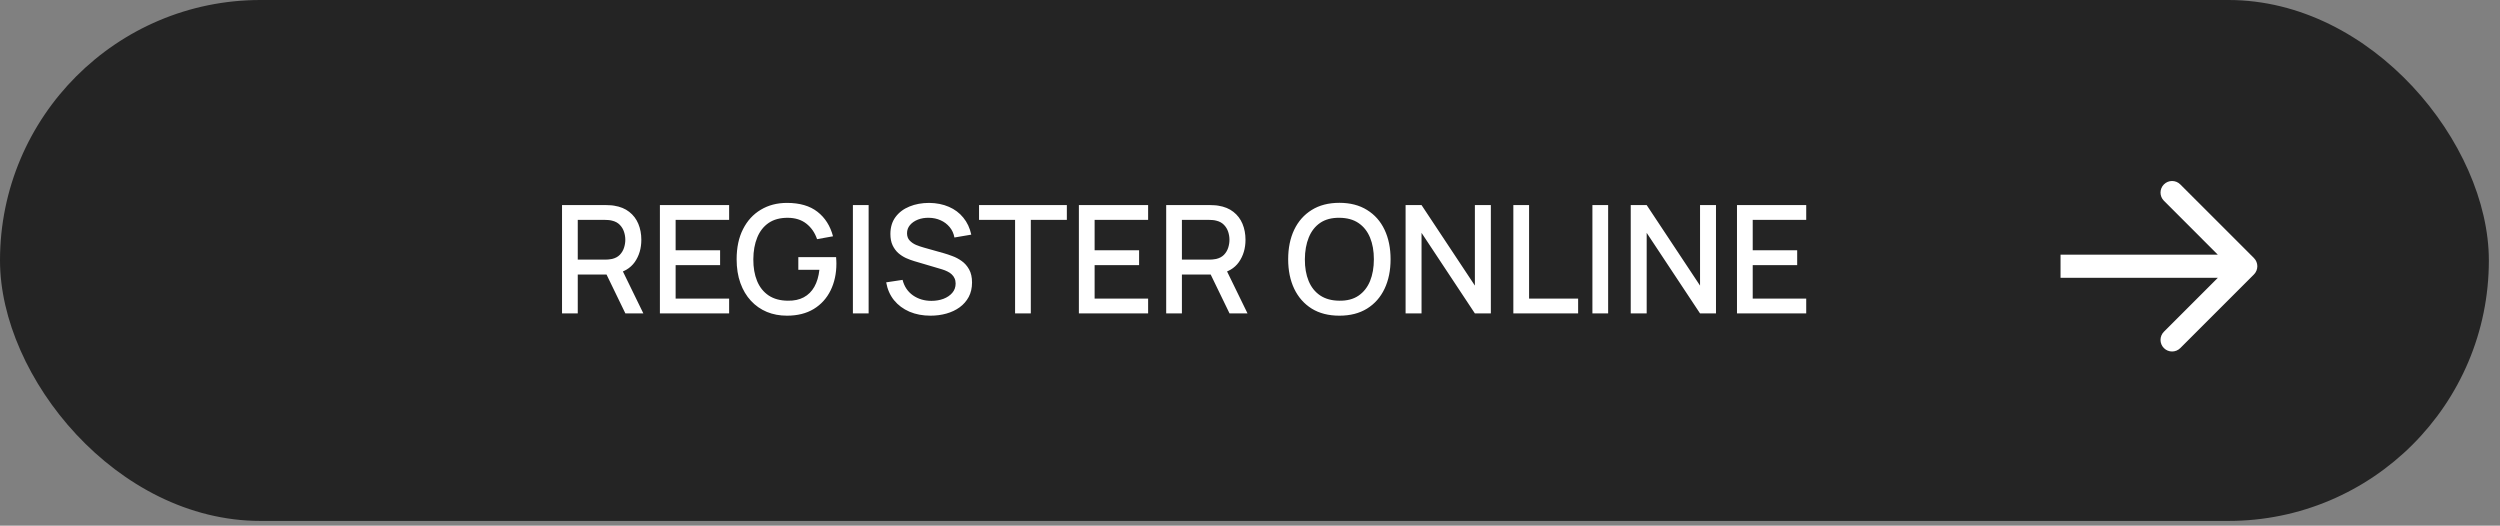
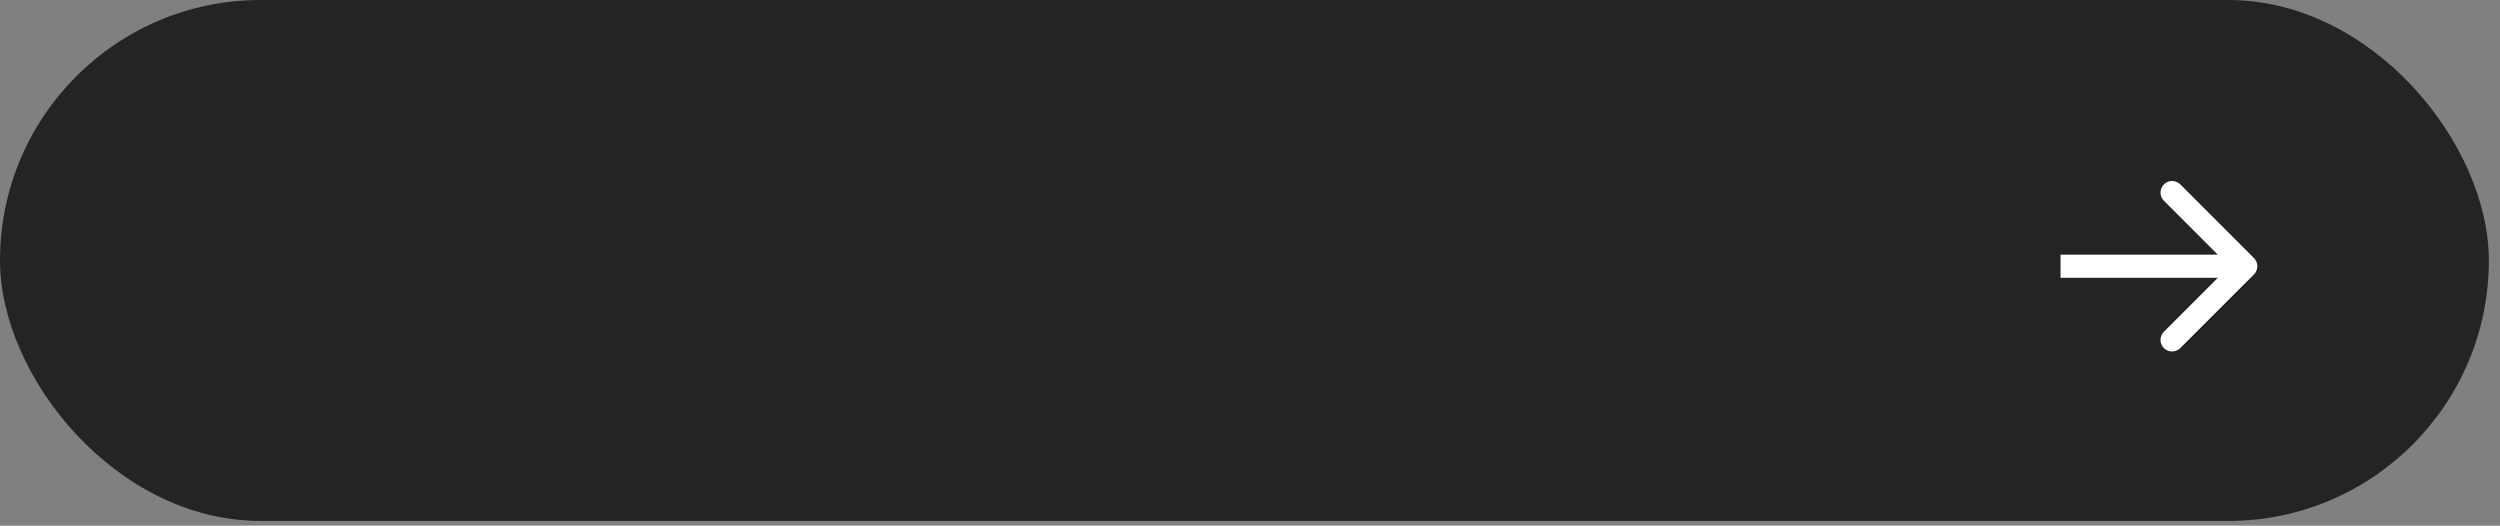
<svg xmlns="http://www.w3.org/2000/svg" width="195" height="41" viewBox="0 0 195 41" fill="none">
  <rect x="0" y="0" width="195" height="41" fill="#808080" stroke="none" />
  <rect width="194.131" height="40.632" rx="20.316" fill="#242424" />
-   <path d="M43.838 24.447V15.996H47.254C47.336 15.996 47.438 16 47.559 16.008C47.68 16.011 47.796 16.023 47.905 16.043C48.375 16.117 48.766 16.277 49.079 16.524C49.396 16.77 49.633 17.082 49.789 17.457C49.946 17.833 50.024 18.248 50.024 18.701C50.024 19.374 49.852 19.956 49.508 20.445C49.163 20.93 48.647 21.233 47.958 21.354L47.459 21.413H45.065V24.447H43.838ZM48.78 24.447L47.113 21.008L48.351 20.691L50.182 24.447H48.78ZM45.065 20.251H47.207C47.285 20.251 47.371 20.247 47.465 20.239C47.563 20.231 47.655 20.218 47.741 20.198C47.991 20.139 48.193 20.032 48.346 19.875C48.498 19.715 48.608 19.531 48.674 19.324C48.741 19.116 48.774 18.909 48.774 18.701C48.774 18.494 48.741 18.289 48.674 18.085C48.608 17.878 48.498 17.696 48.346 17.539C48.193 17.379 47.991 17.269 47.741 17.211C47.655 17.187 47.563 17.172 47.465 17.164C47.371 17.156 47.285 17.152 47.207 17.152H45.065V20.251ZM51.472 24.447V15.996H56.872V17.152H52.699V19.523H56.168V20.679H52.699V23.291H56.872V24.447H51.472ZM61.383 24.623C60.816 24.623 60.293 24.526 59.816 24.33C59.339 24.13 58.924 23.841 58.572 23.461C58.22 23.082 57.946 22.62 57.75 22.076C57.554 21.532 57.457 20.914 57.457 20.221C57.457 19.31 57.623 18.527 57.956 17.874C58.288 17.217 58.75 16.712 59.341 16.36C59.931 16.004 60.612 15.826 61.383 15.826C62.377 15.826 63.169 16.056 63.76 16.518C64.355 16.98 64.76 17.618 64.975 18.431L63.731 18.654C63.559 18.15 63.281 17.747 62.897 17.445C62.514 17.144 62.032 16.992 61.453 16.988C60.855 16.984 60.356 17.117 59.957 17.387C59.562 17.657 59.264 18.036 59.065 18.525C58.865 19.011 58.763 19.576 58.76 20.221C58.756 20.867 58.853 21.433 59.053 21.918C59.252 22.399 59.552 22.775 59.951 23.045C60.354 23.314 60.855 23.451 61.453 23.455C61.935 23.463 62.347 23.375 62.692 23.191C63.04 23.003 63.316 22.73 63.519 22.37C63.723 22.01 63.854 21.567 63.913 21.043H62.269V20.057H65.216C65.223 20.128 65.229 20.221 65.233 20.339C65.237 20.452 65.239 20.525 65.239 20.556C65.239 21.339 65.088 22.037 64.787 22.651C64.486 23.266 64.048 23.749 63.472 24.101C62.897 24.449 62.201 24.623 61.383 24.623ZM66.526 24.447V15.996H67.753V24.447H66.526ZM72.579 24.623C71.972 24.623 71.425 24.52 70.936 24.312C70.45 24.101 70.049 23.802 69.732 23.414C69.419 23.023 69.216 22.559 69.122 22.023L70.401 21.83C70.531 22.346 70.801 22.749 71.211 23.039C71.622 23.324 72.102 23.467 72.649 23.467C72.99 23.467 73.303 23.414 73.588 23.309C73.874 23.199 74.103 23.045 74.275 22.845C74.451 22.642 74.539 22.399 74.539 22.117C74.539 21.965 74.512 21.83 74.457 21.712C74.406 21.595 74.334 21.493 74.24 21.407C74.15 21.317 74.038 21.241 73.905 21.178C73.776 21.112 73.633 21.055 73.477 21.008L71.311 20.368C71.1 20.306 70.885 20.225 70.666 20.128C70.447 20.026 70.245 19.895 70.061 19.734C69.881 19.57 69.734 19.369 69.621 19.13C69.507 18.887 69.451 18.594 69.451 18.25C69.451 17.729 69.584 17.289 69.85 16.929C70.12 16.565 70.484 16.291 70.941 16.107C71.399 15.919 71.912 15.826 72.479 15.826C73.05 15.833 73.561 15.935 74.011 16.131C74.465 16.326 74.841 16.608 75.138 16.976C75.439 17.34 75.647 17.782 75.76 18.302L74.445 18.525C74.387 18.208 74.261 17.936 74.07 17.71C73.878 17.479 73.643 17.303 73.365 17.181C73.088 17.056 72.786 16.992 72.462 16.988C72.148 16.98 71.861 17.027 71.599 17.128C71.341 17.23 71.133 17.373 70.977 17.557C70.824 17.741 70.748 17.952 70.748 18.191C70.748 18.426 70.816 18.615 70.953 18.76C71.09 18.905 71.258 19.02 71.458 19.106C71.661 19.189 71.863 19.257 72.062 19.312L73.624 19.752C73.819 19.807 74.04 19.881 74.287 19.975C74.537 20.065 74.778 20.192 75.009 20.357C75.243 20.521 75.437 20.74 75.59 21.014C75.742 21.284 75.819 21.624 75.819 22.035C75.819 22.462 75.733 22.837 75.56 23.162C75.388 23.483 75.151 23.753 74.85 23.972C74.553 24.187 74.209 24.349 73.817 24.459C73.426 24.569 73.013 24.623 72.579 24.623ZM79.176 24.447V17.152H76.365V15.996H83.214V17.152H80.403V24.447H79.176ZM84.153 24.447V15.996H89.553V17.152H85.38V19.523H88.849V20.679H85.38V23.291H89.553V24.447H84.153ZM90.963 24.447V15.996H94.378C94.461 15.996 94.562 16 94.684 16.008C94.805 16.011 94.92 16.023 95.03 16.043C95.499 16.117 95.891 16.277 96.204 16.524C96.521 16.77 96.757 17.082 96.914 17.457C97.07 17.833 97.149 18.248 97.149 18.701C97.149 19.374 96.976 19.956 96.632 20.445C96.288 20.93 95.771 21.233 95.083 21.354L94.584 21.413H92.189V24.447H90.963ZM95.904 24.447L94.237 21.008L95.476 20.691L97.307 24.447H95.904ZM92.189 20.251H94.331C94.41 20.251 94.496 20.247 94.59 20.239C94.688 20.231 94.779 20.218 94.865 20.198C95.116 20.139 95.317 20.032 95.47 19.875C95.623 19.715 95.732 19.531 95.799 19.324C95.865 19.116 95.898 18.909 95.898 18.701C95.898 18.494 95.865 18.289 95.799 18.085C95.732 17.878 95.623 17.696 95.47 17.539C95.317 17.379 95.116 17.269 94.865 17.211C94.779 17.187 94.688 17.172 94.59 17.164C94.496 17.156 94.41 17.152 94.331 17.152H92.189V20.251ZM104.474 24.623C103.629 24.623 102.909 24.439 102.314 24.072C101.72 23.7 101.264 23.183 100.947 22.522C100.634 21.861 100.477 21.094 100.477 20.221C100.477 19.349 100.634 18.582 100.947 17.921C101.264 17.26 101.72 16.745 102.314 16.377C102.909 16.006 103.629 15.82 104.474 15.82C105.315 15.82 106.033 16.006 106.628 16.377C107.227 16.745 107.683 17.26 107.996 17.921C108.309 18.582 108.465 19.349 108.465 20.221C108.465 21.094 108.309 21.861 107.996 22.522C107.683 23.183 107.227 23.7 106.628 24.072C106.033 24.439 105.315 24.623 104.474 24.623ZM104.474 23.455C105.073 23.463 105.57 23.332 105.965 23.062C106.364 22.788 106.663 22.409 106.863 21.924C107.062 21.434 107.162 20.867 107.162 20.221C107.162 19.576 107.062 19.012 106.863 18.531C106.663 18.046 106.364 17.669 105.965 17.398C105.57 17.128 105.073 16.992 104.474 16.988C103.876 16.98 103.377 17.111 102.978 17.381C102.582 17.651 102.285 18.03 102.085 18.52C101.886 19.009 101.784 19.576 101.78 20.221C101.776 20.867 101.874 21.433 102.074 21.918C102.273 22.399 102.573 22.775 102.972 23.045C103.375 23.314 103.876 23.451 104.474 23.455ZM109.636 24.447V15.996H110.88L115.041 22.276V15.996H116.286V24.447H115.041L110.88 18.162V24.447H109.636ZM118.041 24.447V15.996H119.268V23.291H123.094V24.447H118.041ZM124.208 24.447V15.996H125.435V24.447H124.208ZM127.197 24.447V15.996H128.441L132.603 22.276V15.996H133.847V24.447H132.603L128.441 18.162V24.447H127.197ZM135.485 24.447V15.996H140.885V17.152H136.712V19.523H140.18V20.679H136.712V23.291H140.885V24.447H135.485Z" fill="white" />
-   <path d="M175.808 21.406C176.16 21.053 176.16 20.482 175.808 20.129L170.062 14.383C169.709 14.03 169.137 14.03 168.785 14.383C168.432 14.736 168.432 15.307 168.785 15.66L173.892 20.768L168.785 25.875C168.432 26.228 168.432 26.8 168.785 27.152C169.137 27.505 169.709 27.505 170.062 27.152L175.808 21.406ZM160.722 20.768L160.722 21.671L175.169 21.671L175.169 20.768L175.169 19.865L160.722 19.865L160.722 20.768Z" fill="white" />
+   <path d="M175.808 21.406C176.16 21.053 176.16 20.482 175.808 20.129L170.062 14.383C169.709 14.03 169.137 14.03 168.785 14.383C168.432 14.736 168.432 15.307 168.785 15.66L173.892 20.768L168.785 25.875C168.432 26.228 168.432 26.8 168.785 27.152C169.137 27.505 169.709 27.505 170.062 27.152ZM160.722 20.768L160.722 21.671L175.169 21.671L175.169 20.768L175.169 19.865L160.722 19.865L160.722 20.768Z" fill="white" />
</svg>